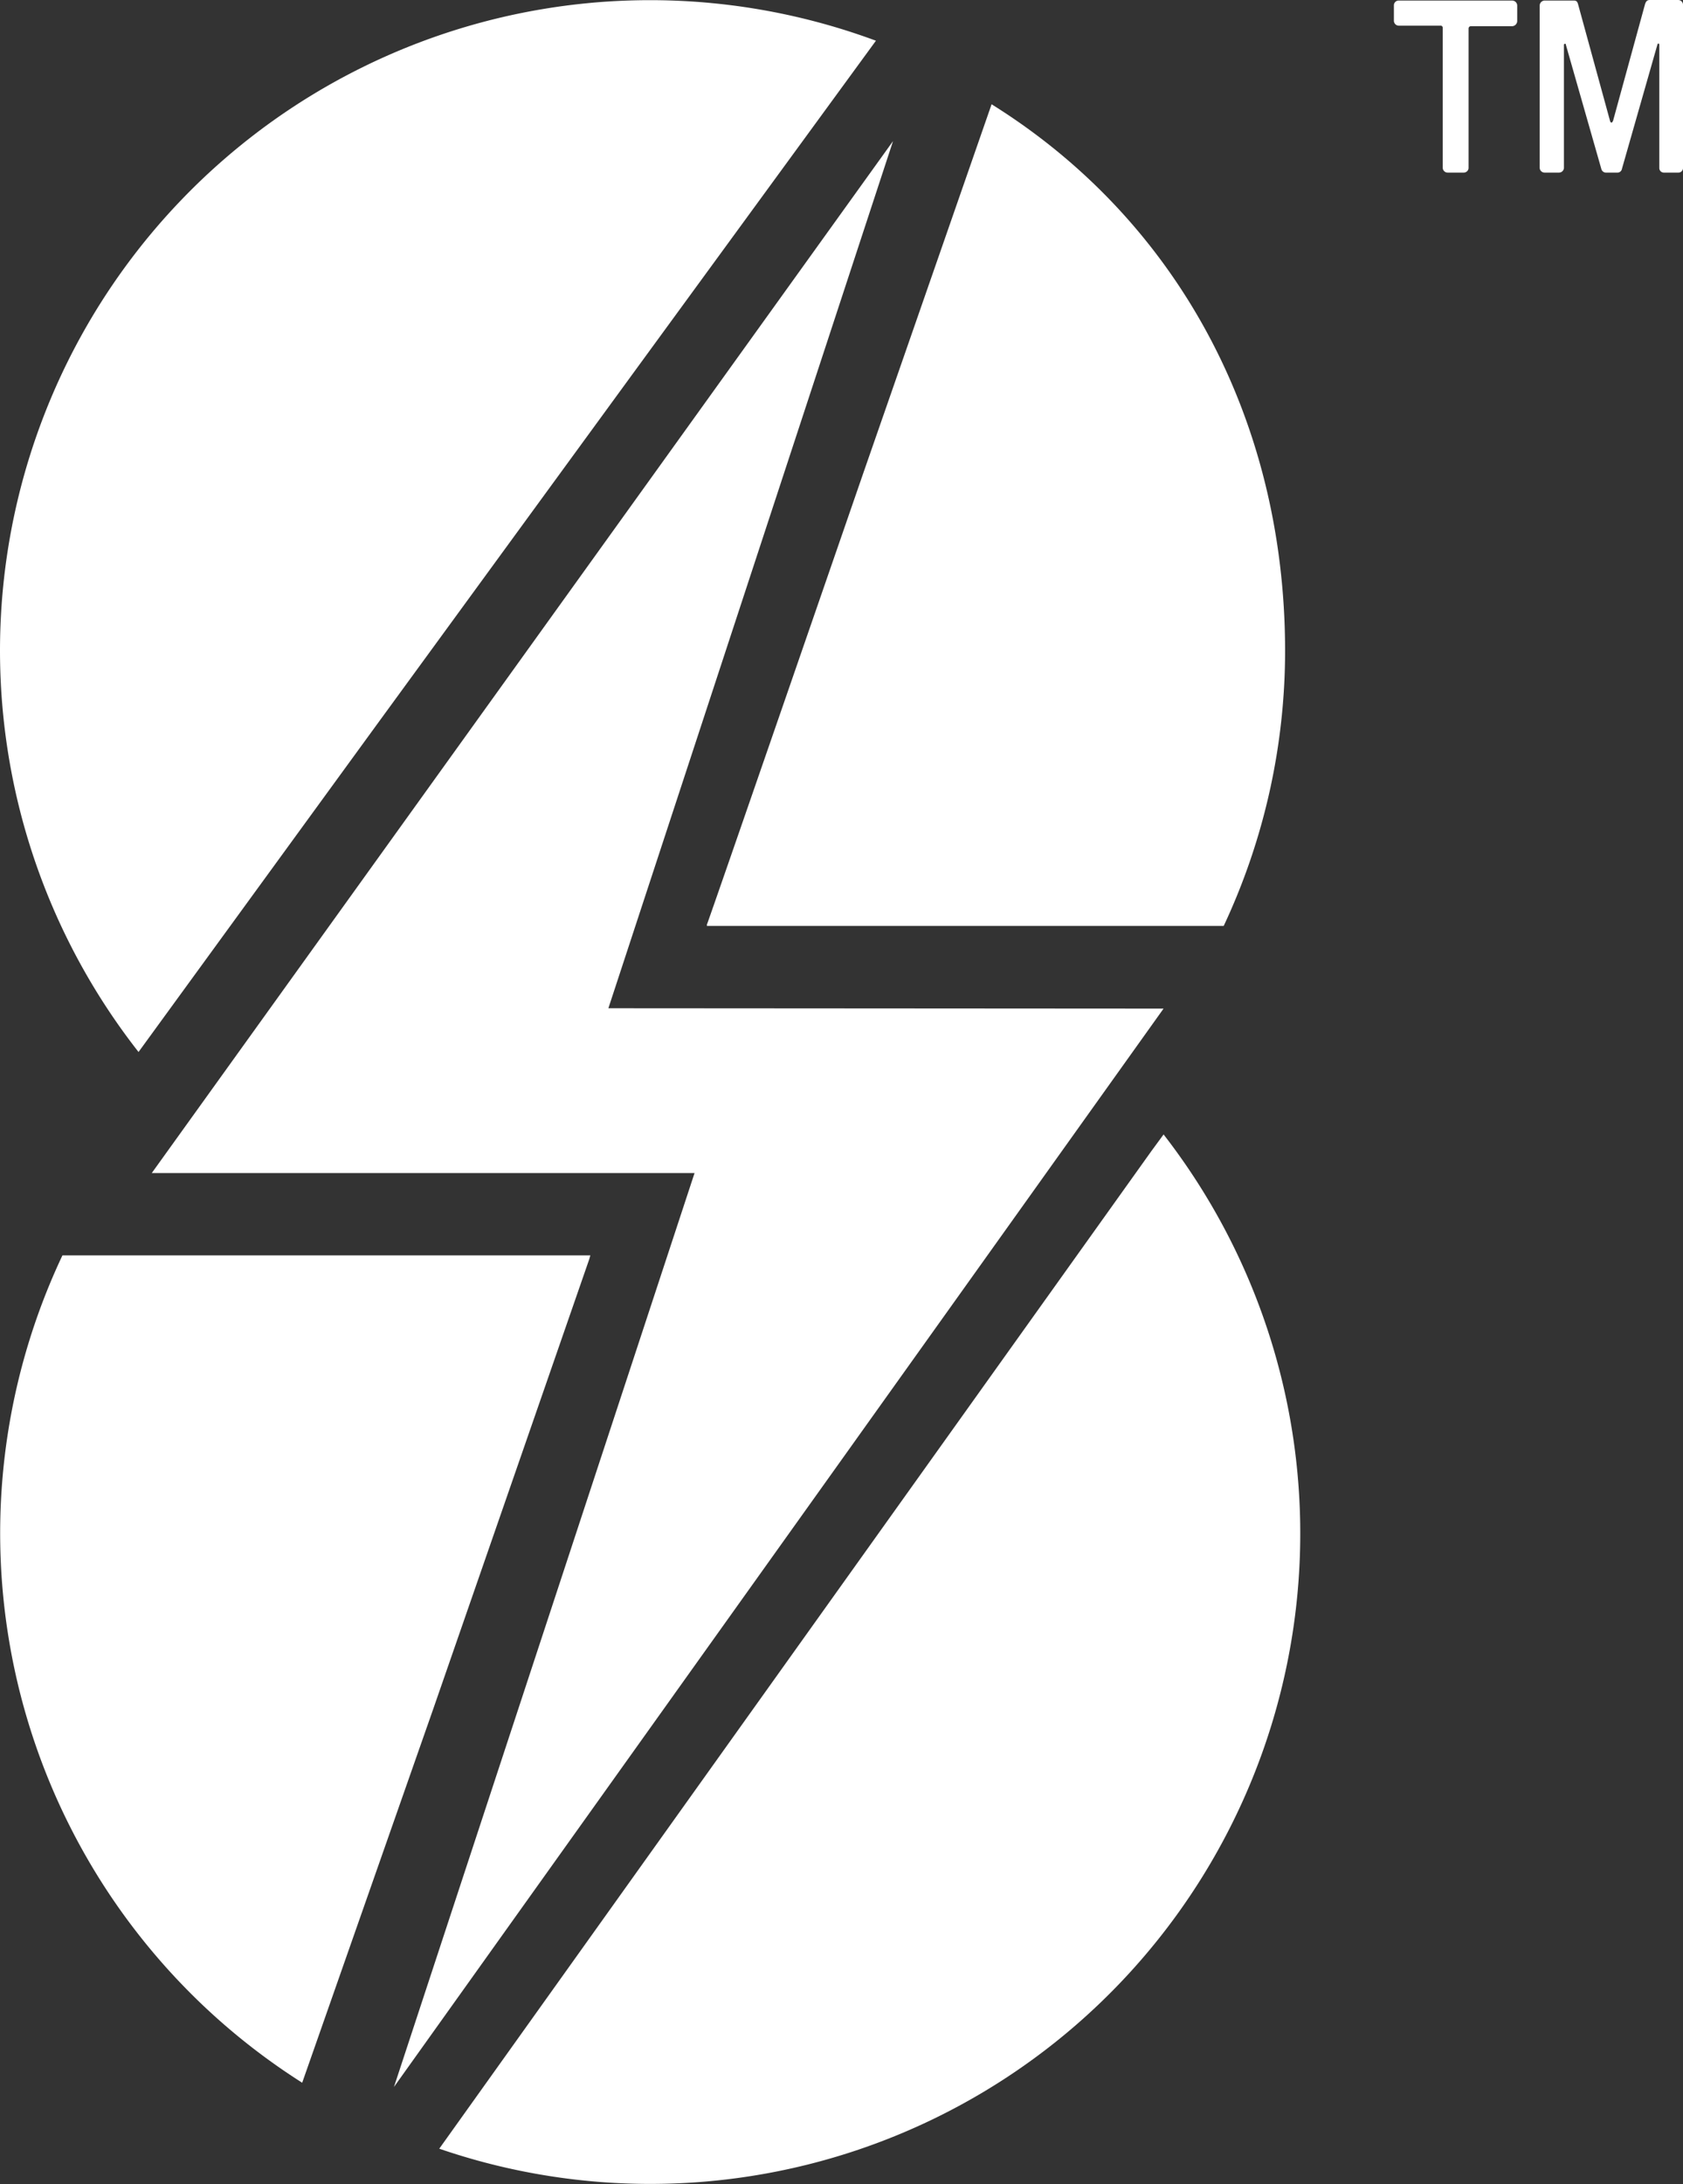
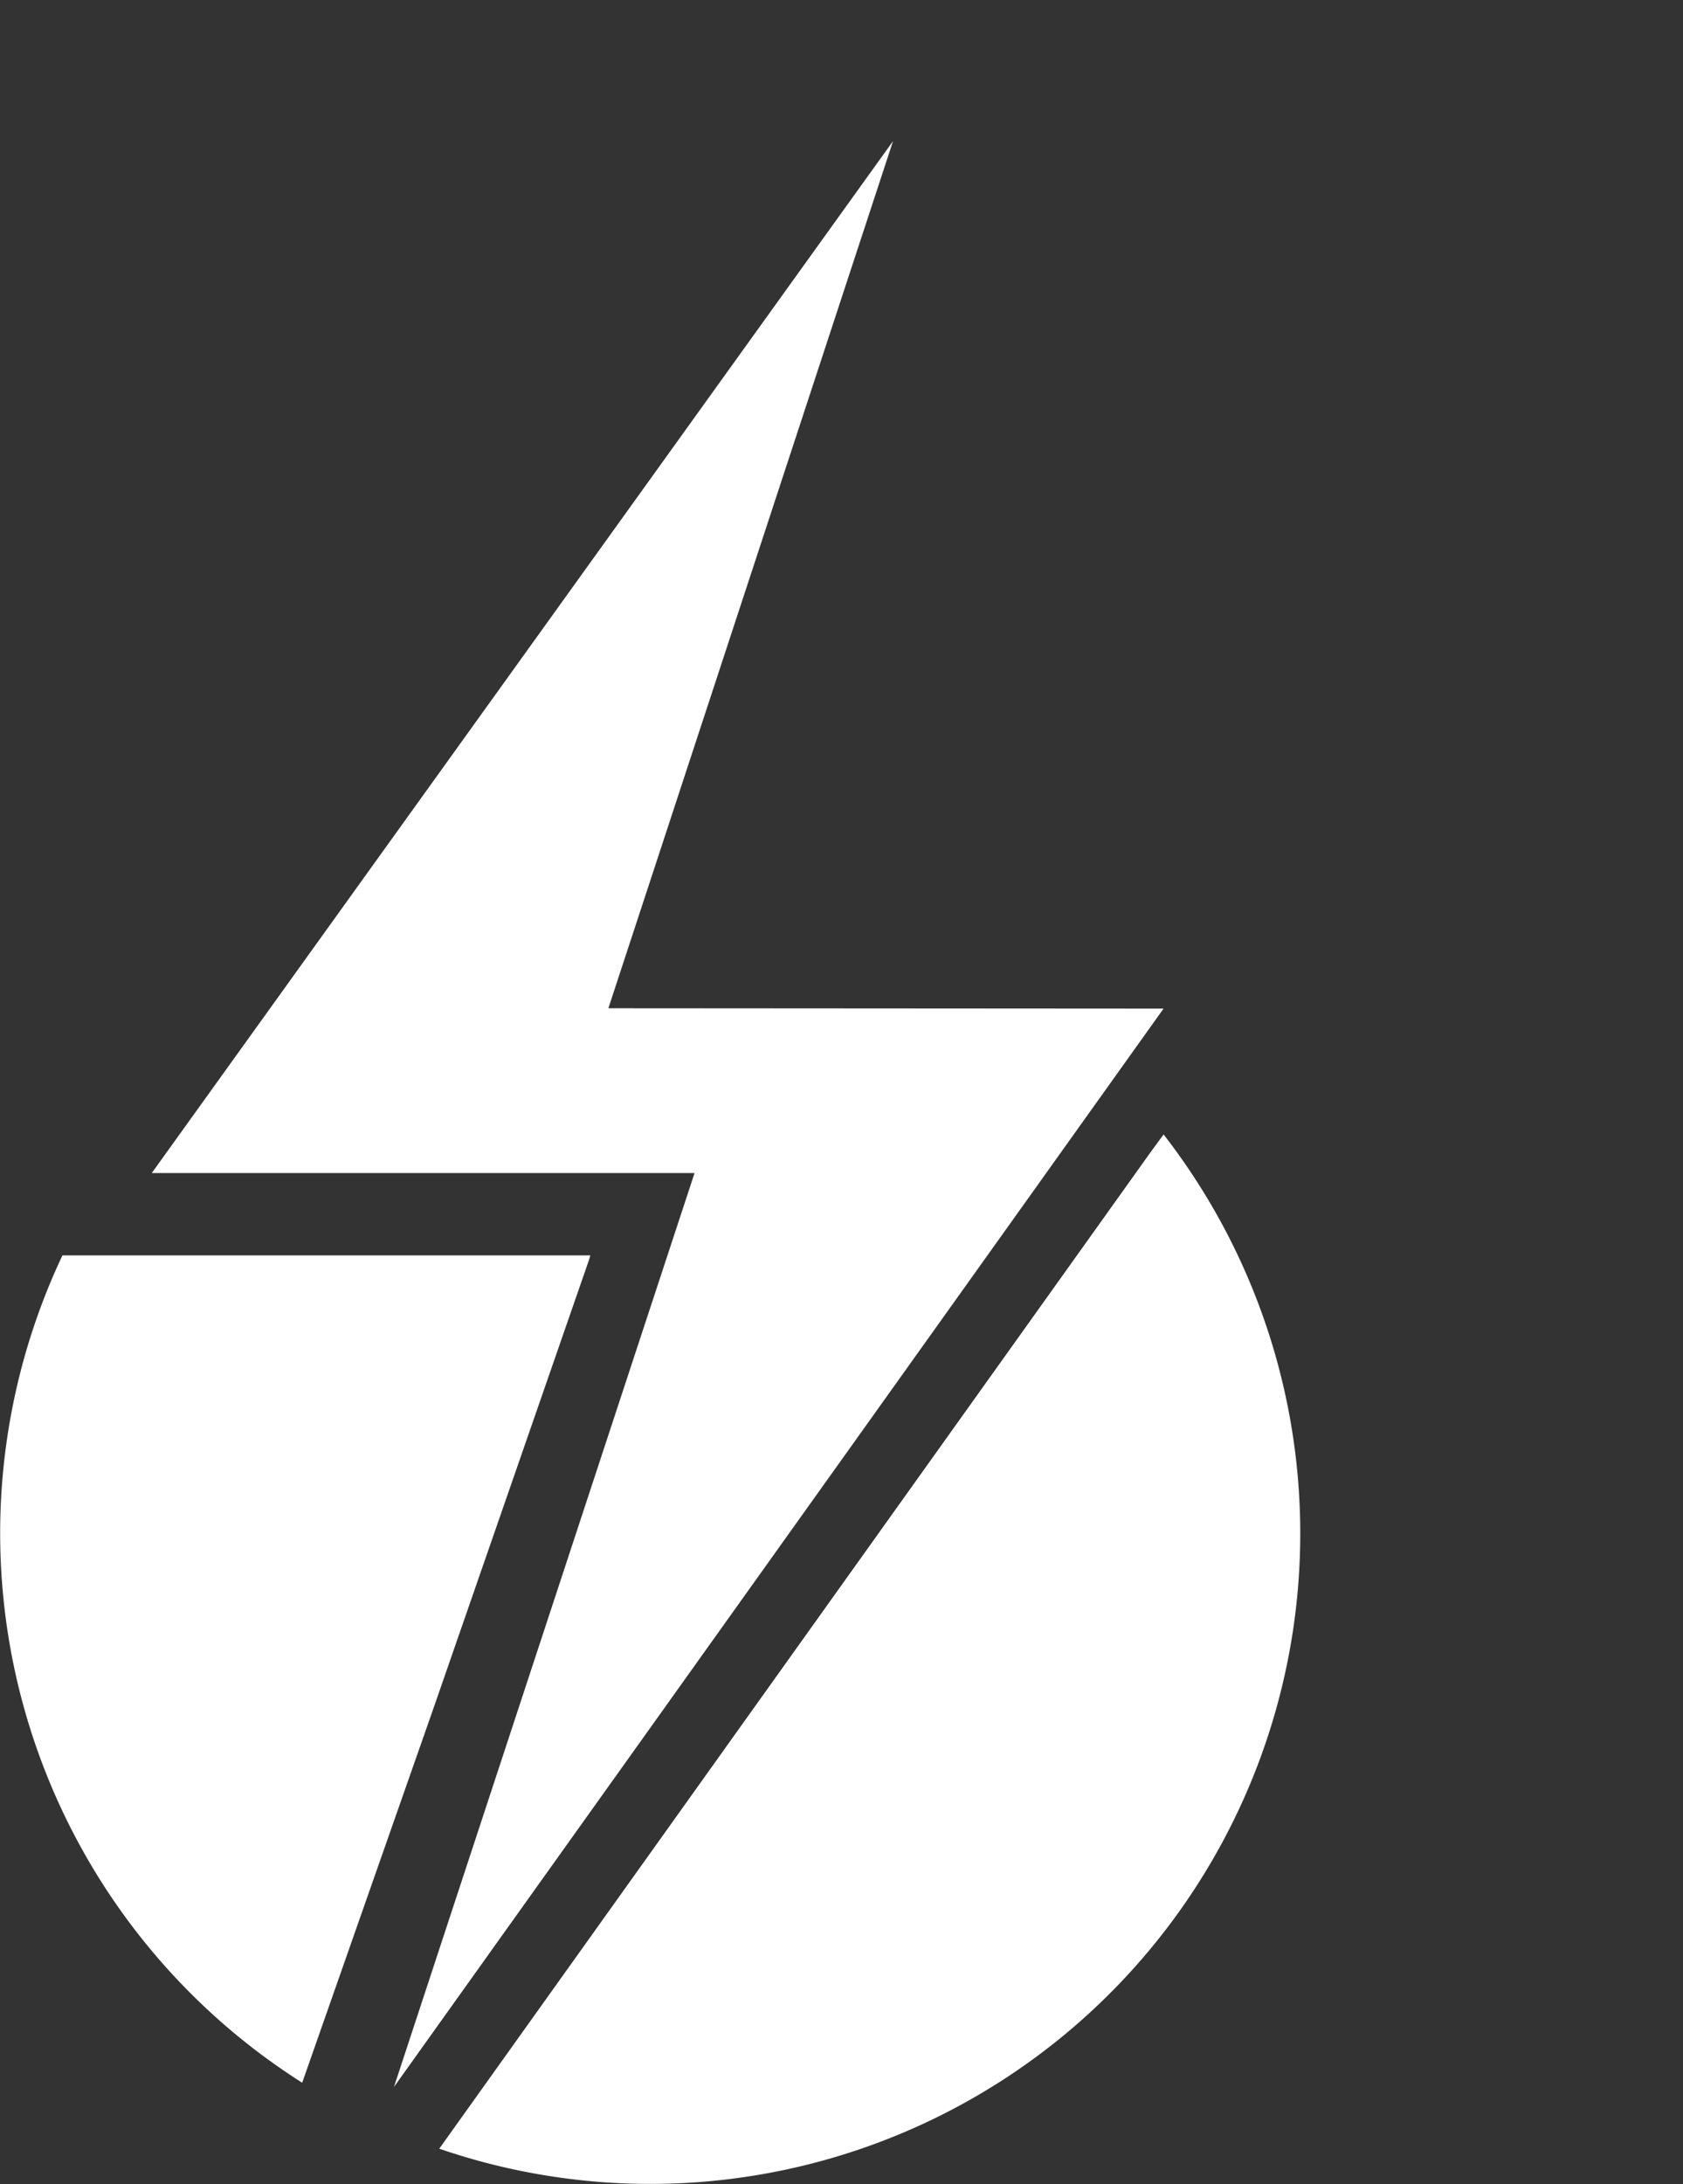
<svg xmlns="http://www.w3.org/2000/svg" width="209.003" height="271.036" viewBox="0 0 209.003 271.036">
  <rect x="0" y="0" width="209.003" height="271.036" fill="#333333" stroke="none" />
  <g id="组_4" data-name="组 4" transform="translate(-1154.526 -764.7)">
-     <path id="路径_1589" data-name="路径 1589" d="M3045.161,849.59l-15.907,45.7h0s-19.444,56.267-19.444,56.091v.176h64.176a80.385,80.385,0,0,0,7.624-34.231C3081.567,888.434,3068.011,863.827,3045.161,849.59Z" transform="translate(-1767.495 -71.949)" fill="#fff" />
-     <path id="路径_1590" data-name="路径 1590" d="M3016.645,933.617h0l32.384-44.359,29.6-40.514a80.72,80.72,0,0,0-91.573,125.5Z" transform="translate(-1815.326 -78.991)" fill="#fff" />
    <path id="路径_1591" data-name="路径 1591" d="M3007.369,1017.3l16.28-46.4h0l19.379-55.828.132-.461H2977.6a80.744,80.744,0,0,0,29.771,102.669Z" transform="translate(-1815.322 5.885)" fill="#fff" />
    <path id="路径_1592" data-name="路径 1592" d="M3035.136,959.283l35.351-107.613L2978.43,979.738h67.407l-37.328,113.413,95.572-133.824Z" transform="translate(-1805.059 -69.459)" fill="#fff" />
    <path id="路径_1593" data-name="路径 1593" d="M3084.628,907.78l-1.516,2.065-88.432,123.8a80.72,80.72,0,0,0,89.948-125.87ZM3055.144,949.195Z" transform="translate(-1785.605 -2.291)" fill="#fff" />
-     <path id="路径_1600" data-name="路径 1600" d="M3057.275,865.122h-1.956a.614.614,0,0,1-.615-.593V847.172a.264.264,0,0,0-.307-.286h-5.142a.615.615,0,0,1-.616-.615v-1.911a.592.592,0,0,1,.615-.593h14.083a.639.639,0,0,1,.616.593v1.977a.66.66,0,0,1-.616.615h-5.119a.288.288,0,0,0-.216.076.283.283,0,0,0-.09.21v17.357A.615.615,0,0,1,3057.275,865.122Zm18.565-6.372,3.977-14.5c.132-.439.308-.549.616-.549h3.494a.594.594,0,0,1,.615.593v20.235a.573.573,0,0,1-.615.593h-1.714a.571.571,0,0,1-.615-.593v-15.27c0-.176-.176-.242-.242,0l-4.394,15.38a.571.571,0,0,1-.615.483h-1.274a.616.616,0,0,1-.682-.484l-4.395-15.379c0-.2-.241-.132-.241,0v15.27a.615.615,0,0,1-.615.593h-1.78a.616.616,0,0,1-.616-.593V844.359a.637.637,0,0,1,.616-.593h3.494c.373,0,.549,0,.681.549l3.976,14.5c.088.132.287.132.287-.066Z" transform="translate(-1721.012 -79)" fill="#fff" />
  </g>
</svg>